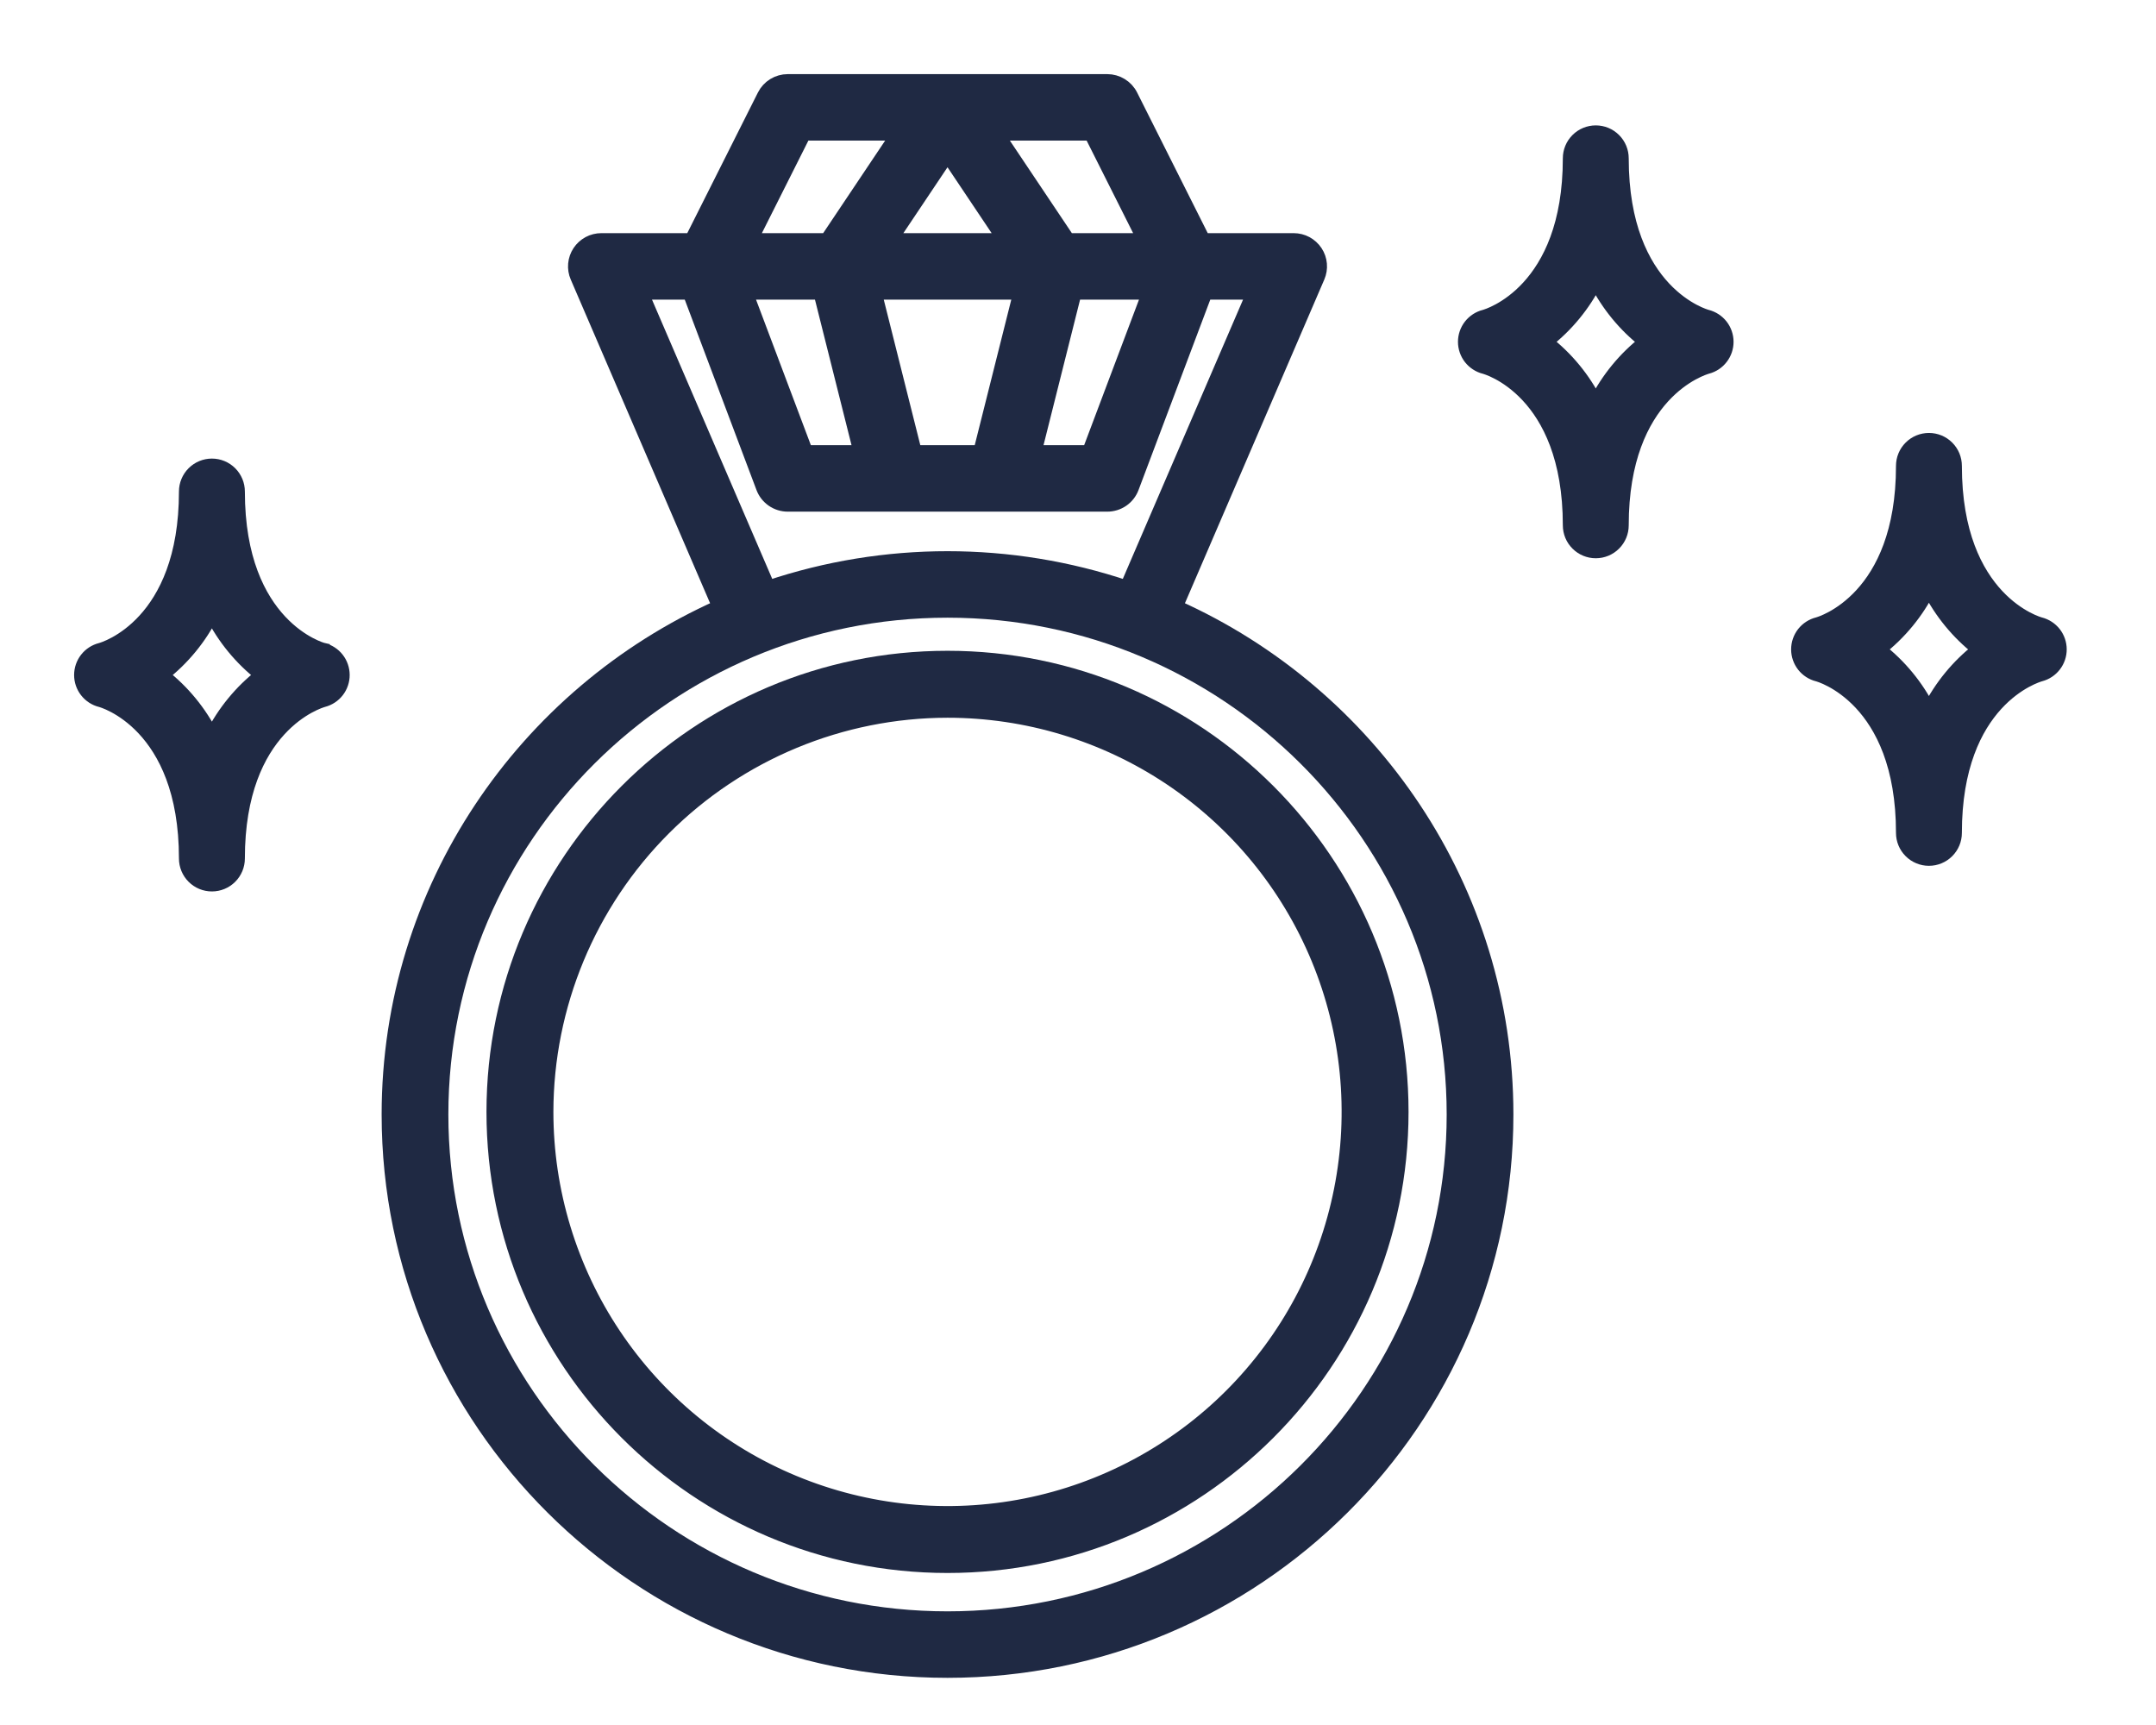
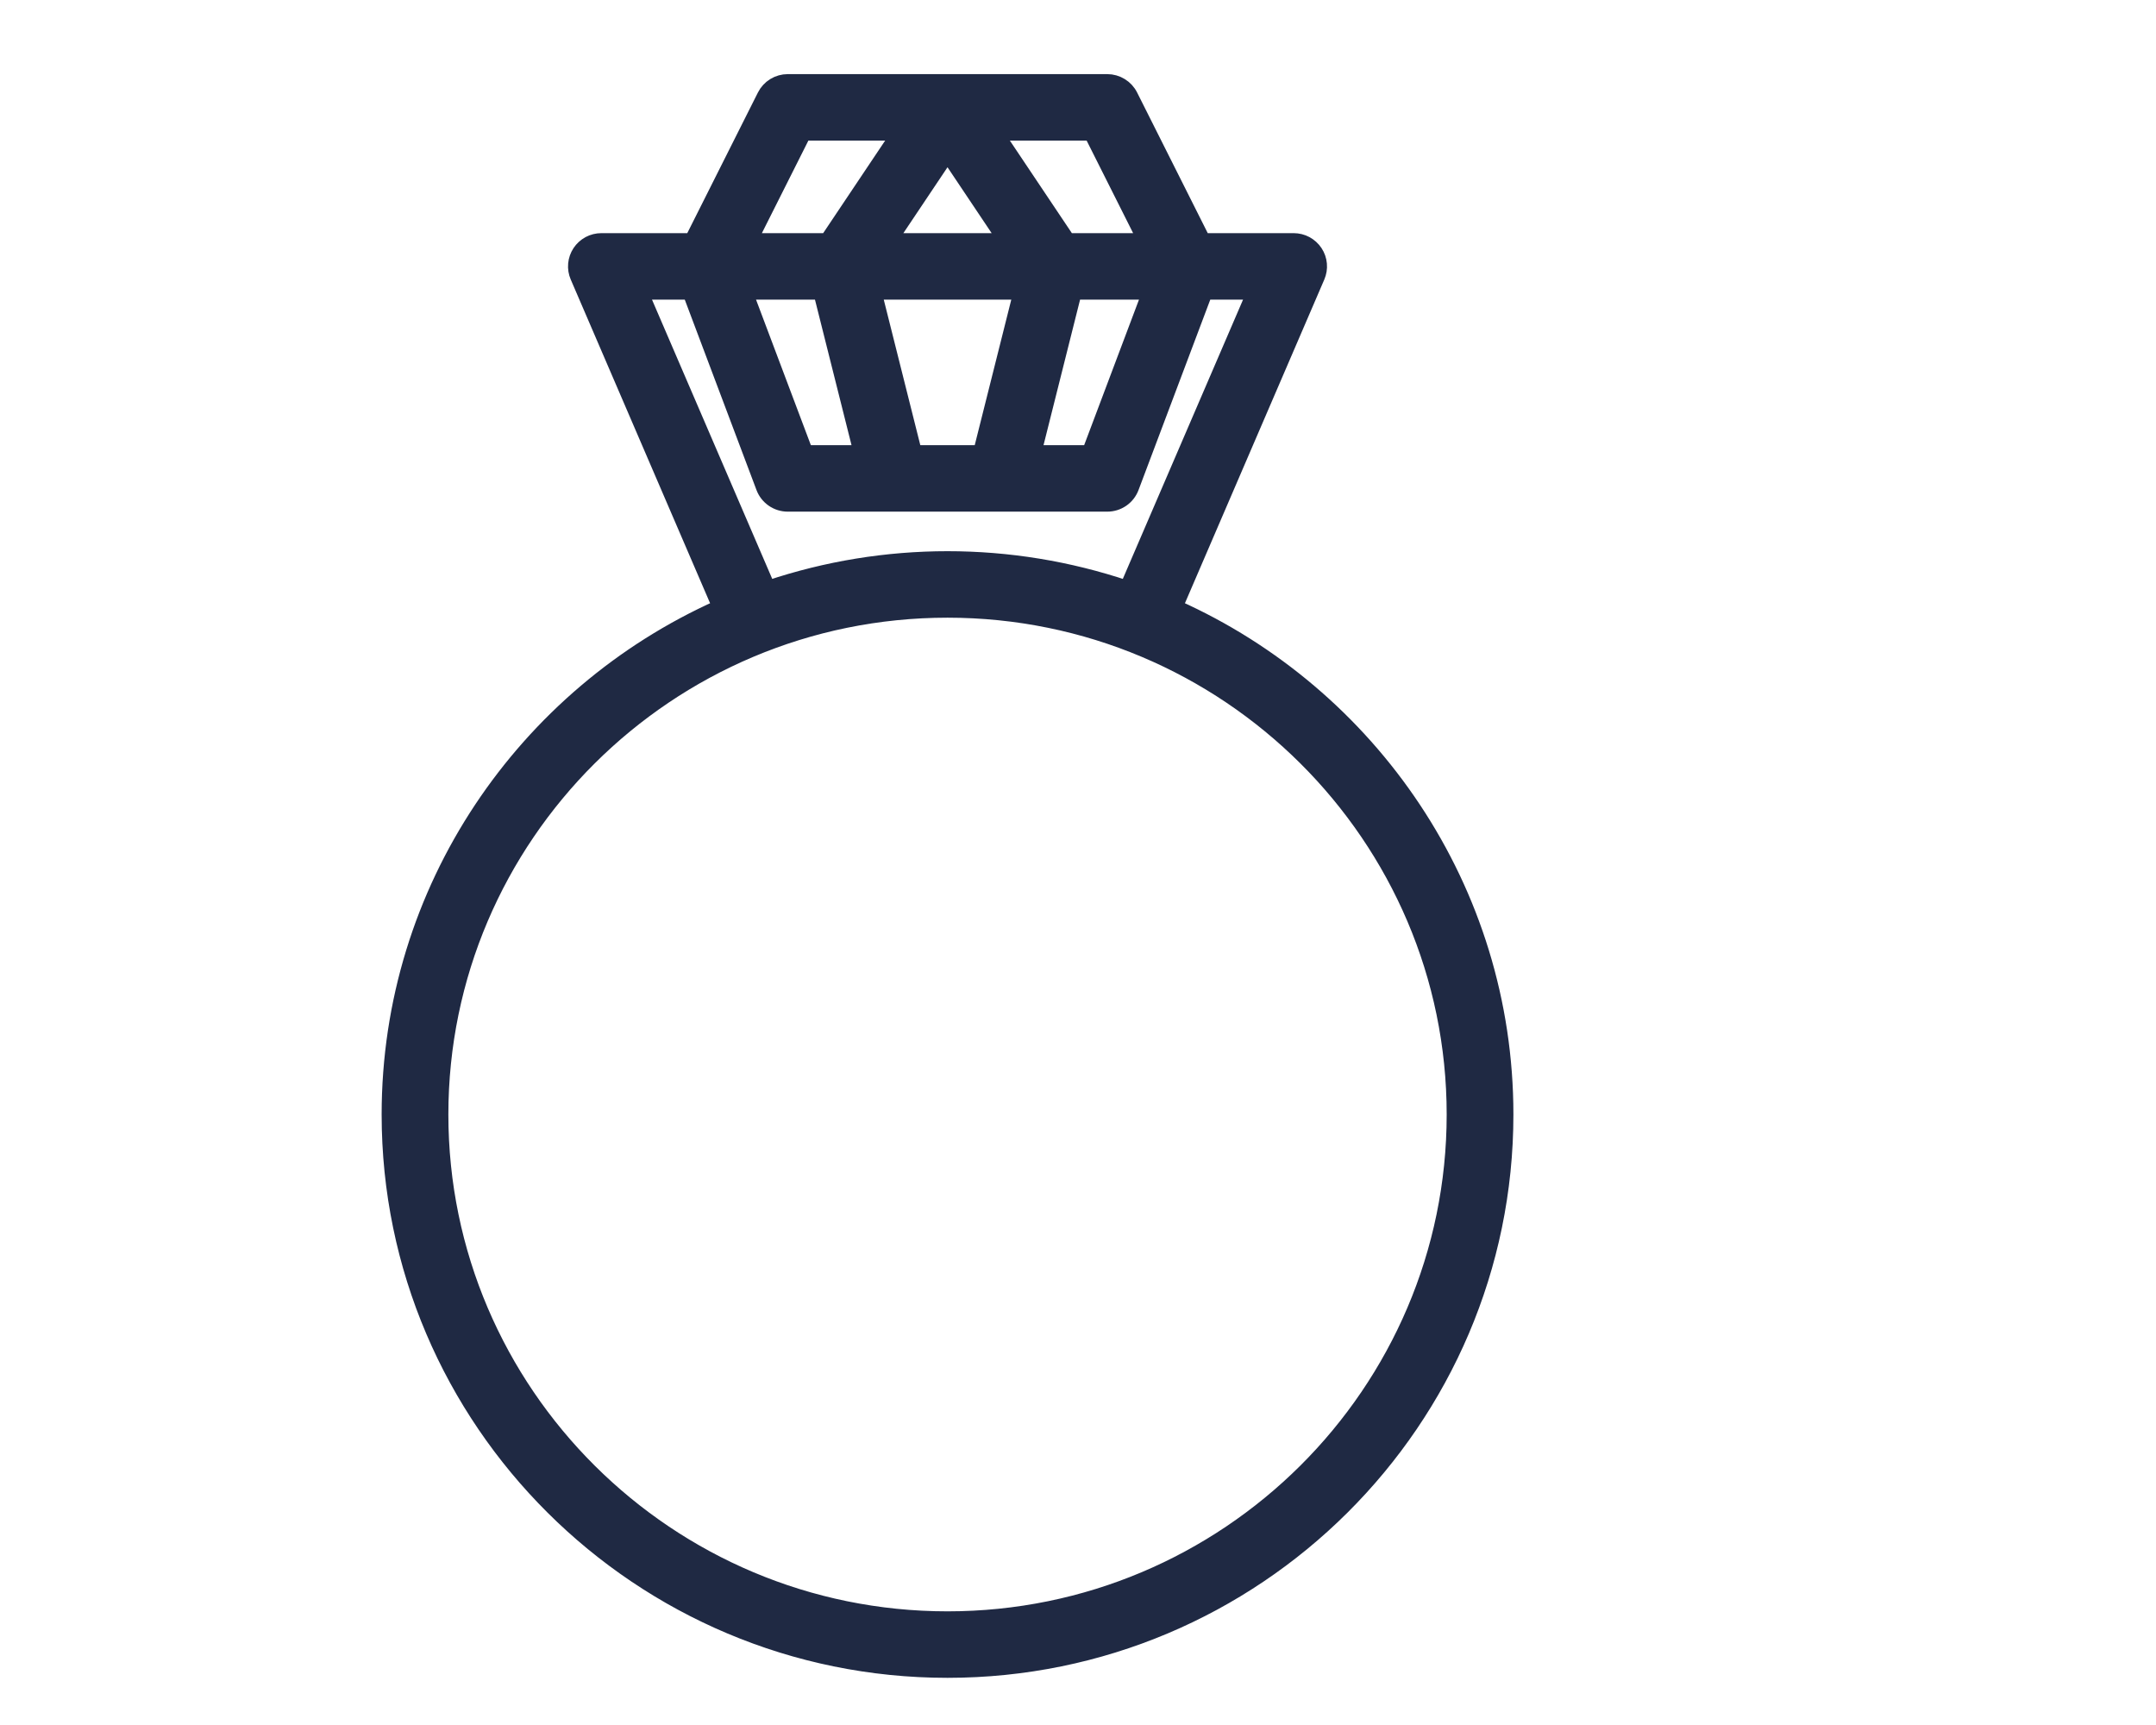
<svg xmlns="http://www.w3.org/2000/svg" fill="none" viewBox="0 0 80 64" height="64" width="80">
-   <rect fill="white" height="64" width="80" />
  <path stroke-width="0.5" stroke="#1F2943" fill="#1F2943" d="M14.411 41.35C14.411 52.736 23.718 62 35.158 62C46.598 62 55.906 52.736 55.906 41.35C55.906 32.97 50.864 25.74 43.641 22.507L48.91 10.271C48.974 10.121 49.001 9.958 48.986 9.796C48.972 9.634 48.917 9.478 48.827 9.342C48.737 9.206 48.614 9.095 48.47 9.017C48.326 8.94 48.165 8.9 48.002 8.9H44.66L41.97 3.544C41.888 3.38 41.761 3.243 41.605 3.147C41.449 3.051 41.27 3 41.086 3H29.23C29.047 3 28.867 3.051 28.711 3.147C28.555 3.243 28.429 3.38 28.347 3.544L25.656 8.9H22.315C22.151 8.9 21.99 8.94 21.846 9.017C21.702 9.095 21.58 9.206 21.49 9.342C21.4 9.478 21.345 9.634 21.331 9.796C21.316 9.958 21.342 10.121 21.407 10.271L26.675 22.507C19.453 25.74 14.411 32.97 14.411 41.35ZM30.435 10.867L31.917 16.767H29.915L27.692 10.867H30.435ZM32.472 10.867H37.845L36.363 16.767H33.954L32.472 10.867ZM33.052 8.9L35.158 5.756L37.264 8.9H33.052ZM39.882 10.867H42.624L40.401 16.767H38.4L39.882 10.867ZM42.451 8.9H39.639L37.004 4.967H40.475L42.451 8.9ZM29.841 4.967H33.312L30.678 8.9H27.865L29.841 4.967ZM23.813 10.867H25.582L28.305 18.095C28.376 18.283 28.503 18.444 28.668 18.558C28.833 18.672 29.029 18.733 29.23 18.733H41.086C41.287 18.733 41.483 18.672 41.649 18.558C41.814 18.444 41.94 18.283 42.011 18.095L44.735 10.867H46.504L41.802 21.786C37.493 20.338 32.825 20.338 28.515 21.786L23.813 10.867ZM35.158 22.667C45.509 22.667 53.93 31.048 53.93 41.35C53.93 51.652 45.509 60.033 35.158 60.033C24.808 60.033 16.387 51.652 16.387 41.35C16.387 31.048 24.808 22.667 35.158 22.667Z" />
-   <path stroke-width="0.5" stroke="#1F2943" fill="#1F2943" d="M35.158 58.11C44.453 58.11 52.015 50.548 52.015 41.253C52.015 31.957 44.453 24.395 35.158 24.395C25.863 24.395 18.301 31.957 18.301 41.253C18.301 50.548 25.863 58.11 35.158 58.11ZM35.158 26.379C38.1 26.379 40.976 27.251 43.422 28.885C45.868 30.52 47.774 32.843 48.9 35.561C50.026 38.279 50.32 41.269 49.746 44.154C49.172 47.04 47.756 49.69 45.676 51.77C43.596 53.85 40.945 55.267 38.06 55.841C35.175 56.415 32.184 56.12 29.466 54.994C26.748 53.869 24.425 51.962 22.791 49.516C21.157 47.07 20.284 44.194 20.284 41.253C20.289 37.309 21.857 33.529 24.646 30.74C27.434 27.952 31.215 26.383 35.158 26.379Z" />
-   <path stroke-width="0.5" stroke="#1F2943" fill="#1F2943" d="M72.547 30.901C72.547 25.974 75.561 25.076 75.71 25.034C75.919 24.98 76.103 24.857 76.235 24.686C76.367 24.515 76.438 24.305 76.437 24.089C76.436 23.873 76.363 23.663 76.23 23.493C76.096 23.323 75.91 23.203 75.701 23.15C75.669 23.142 72.547 22.303 72.547 17.285C72.547 17.027 72.445 16.78 72.262 16.598C72.08 16.415 71.832 16.313 71.574 16.313C71.317 16.313 71.069 16.415 70.887 16.598C70.704 16.78 70.602 17.027 70.602 17.285C70.602 22.229 67.567 23.117 67.448 23.149C67.238 23.202 67.051 23.323 66.917 23.494C66.784 23.665 66.711 23.876 66.711 24.093C66.711 24.31 66.784 24.52 66.917 24.691C67.051 24.862 67.238 24.984 67.448 25.036C67.48 25.044 70.602 25.883 70.602 30.901C70.602 31.159 70.704 31.406 70.887 31.588C71.069 31.771 71.317 31.873 71.574 31.873C71.832 31.873 72.08 31.771 72.262 31.588C72.445 31.406 72.547 31.159 72.547 30.901ZM69.726 24.093C70.502 23.489 71.133 22.721 71.574 21.843C72.016 22.721 72.647 23.489 73.422 24.093C72.647 24.697 72.016 25.465 71.574 26.343C71.133 25.465 70.502 24.697 69.726 24.093Z" />
-   <path stroke-width="0.5" stroke="#1F2943" fill="#1F2943" d="M60.185 19.49C60.185 14.563 63.199 13.665 63.348 13.623C63.557 13.569 63.742 13.446 63.873 13.275C64.005 13.104 64.076 12.894 64.075 12.678C64.074 12.462 64.001 12.252 63.868 12.082C63.734 11.912 63.548 11.792 63.339 11.739C63.307 11.731 60.185 10.892 60.185 5.874C60.185 5.616 60.083 5.369 59.9 5.187C59.718 5.004 59.471 4.902 59.212 4.902C58.955 4.902 58.707 5.004 58.525 5.187C58.342 5.369 58.24 5.616 58.24 5.874C58.24 10.818 55.205 11.706 55.086 11.739C54.876 11.791 54.689 11.913 54.555 12.084C54.422 12.255 54.349 12.465 54.349 12.682C54.349 12.899 54.422 13.11 54.555 13.281C54.689 13.451 54.876 13.573 55.086 13.626C55.118 13.633 58.24 14.472 58.24 19.49C58.24 19.748 58.342 19.995 58.525 20.177C58.707 20.36 58.955 20.462 59.212 20.462C59.471 20.462 59.718 20.36 59.9 20.177C60.083 19.995 60.185 19.748 60.185 19.49ZM57.364 12.682C58.14 12.079 58.771 11.31 59.212 10.432C59.654 11.31 60.285 12.079 61.06 12.682C60.285 13.286 59.654 14.054 59.212 14.932C58.771 14.054 58.14 13.286 57.364 12.682Z" />
-   <path stroke-width="0.5" stroke="#1F2943" fill="#1F2943" d="M11.989 24.1C11.958 24.093 8.836 23.254 8.836 18.236C8.836 17.978 8.733 17.731 8.551 17.549C8.368 17.366 8.121 17.264 7.863 17.264C7.605 17.264 7.358 17.366 7.175 17.549C6.993 17.731 6.89 17.978 6.89 18.236C6.89 23.18 3.856 24.068 3.737 24.1C3.526 24.153 3.339 24.274 3.206 24.445C3.072 24.616 3 24.827 3 25.044C3 25.261 3.072 25.471 3.206 25.642C3.339 25.813 3.526 25.935 3.737 25.987C3.768 25.995 6.89 26.834 6.89 31.852C6.89 32.109 6.993 32.357 7.175 32.539C7.358 32.722 7.605 32.824 7.863 32.824C8.121 32.824 8.368 32.722 8.551 32.539C8.733 32.357 8.836 32.109 8.836 31.852C8.836 26.925 11.849 26.026 11.998 25.985C12.207 25.931 12.392 25.808 12.524 25.637C12.655 25.466 12.726 25.256 12.725 25.04C12.724 24.824 12.651 24.614 12.518 24.444C12.385 24.274 12.199 24.154 11.989 24.101V24.1ZM7.863 27.294C7.422 26.416 6.79 25.647 6.015 25.044C6.79 24.44 7.422 23.672 7.863 22.794C8.304 23.672 8.936 24.44 9.711 25.044C8.936 25.647 8.304 26.416 7.863 27.294Z" />
</svg>